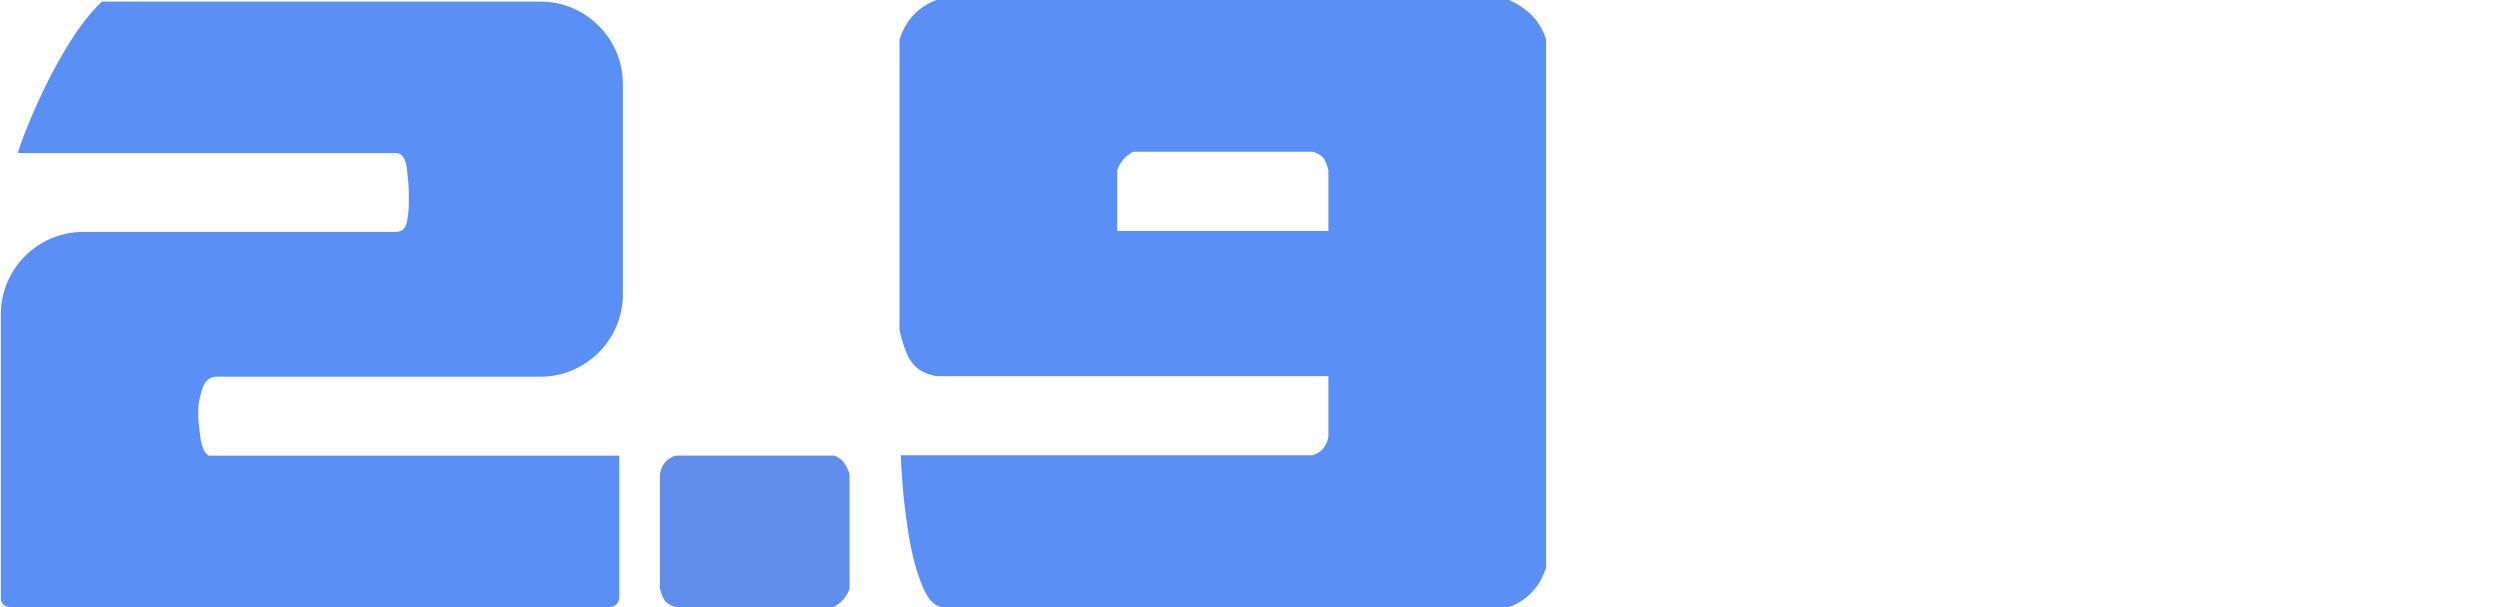
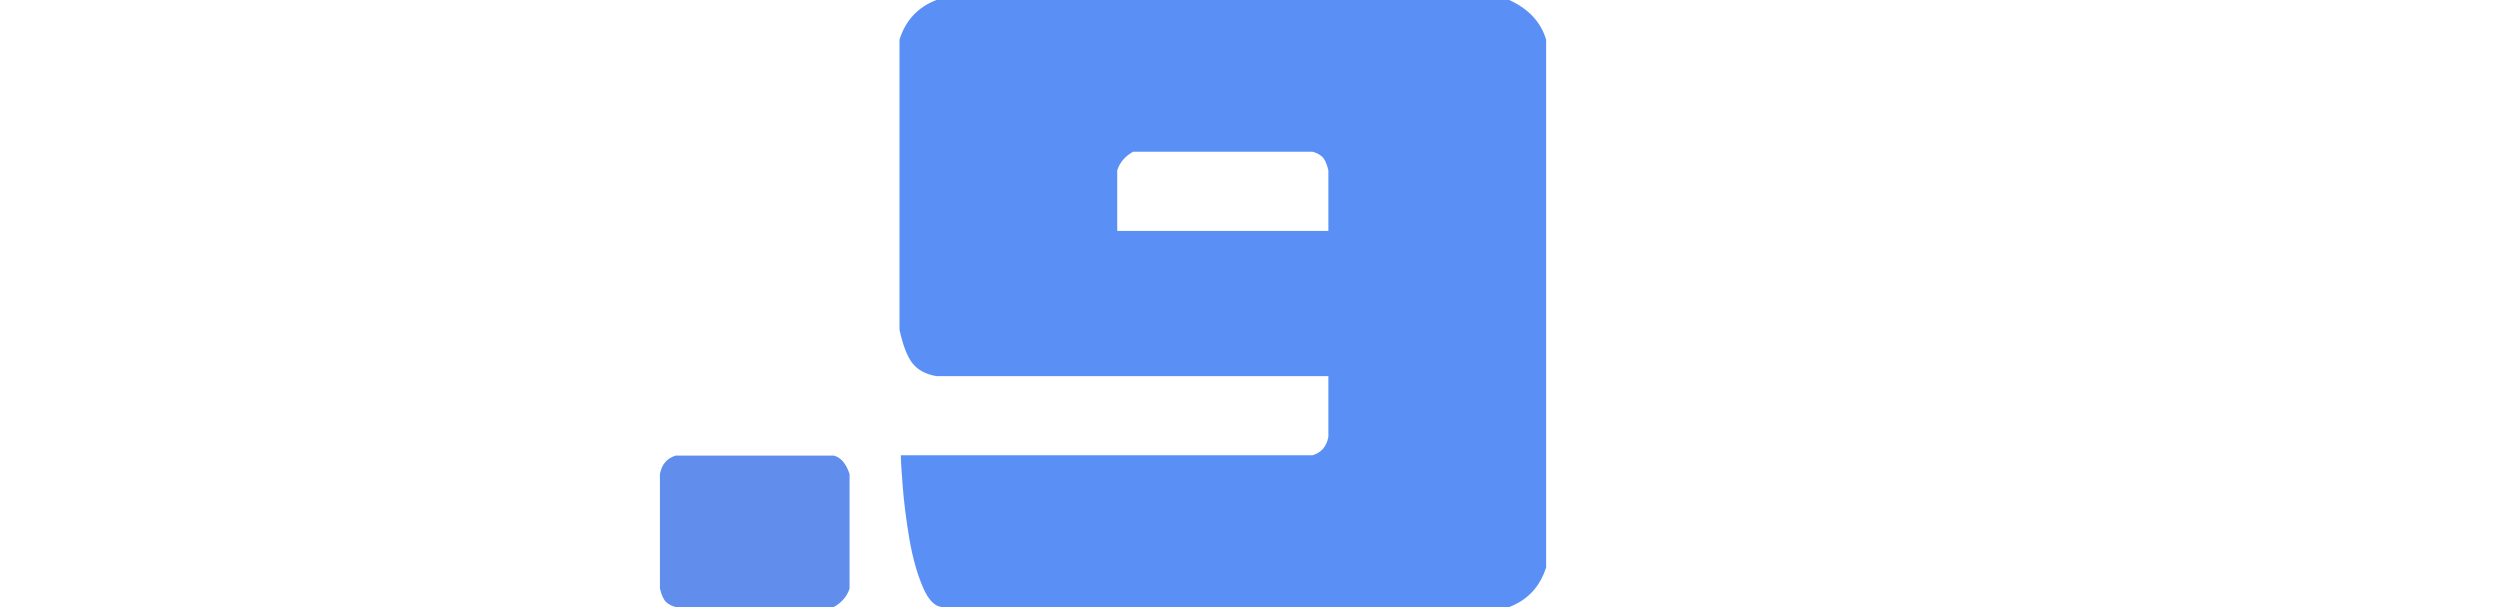
<svg xmlns="http://www.w3.org/2000/svg" xml:space="preserve" width="626px" height="152px" version="1.1" style="shape-rendering:geometricPrecision; text-rendering:geometricPrecision; image-rendering:optimizeQuality; fill-rule:evenodd; clip-rule:evenodd" viewBox="0 0 67399 16376">
  <defs>
    <style type="text/css">
   
    .fil0 {fill:none}
    .fil1 {fill:#1461F0;fill-rule:nonzero;fill-opacity:0.702}
    .fil2 {fill:#1E5DE5;fill-rule:nonzero;fill-opacity:0.702}
   
  </style>
  </defs>
  <g id="Layer_x0020_1">
    <g id="_1418345232">
      <rect class="fil0" y="44" width="67399" height="16332" />
      <path class="fil1" d="M25241 0l15451 0c521,237 854,594 996,1068l0 14240c-166,522 -499,879 -996,1068l-15273 0c-213,0 -398,-184 -551,-551 -155,-368 -273,-796 -357,-1282 -82,-487 -142,-950 -178,-1389 -35,-439 -53,-729 -53,-872l11106 0c238,-71 381,-237 428,-499l0 -1636 -10573 0c-285,-49 -498,-161 -641,-340 -143,-177 -261,-480 -356,-908l0 -7831c166,-523 499,-878 997,-1068l0 0zm5304 4094c-213,119 -356,285 -427,499l0 1637 5696 0 0 -1637c-47,-191 -106,-314 -178,-374 -71,-60 -154,-101 -250,-125l-4841 0 0 0z" />
-       <path class="fil1" d="M4253 16376l-153 0 -1880 0 -1988 0c-128,0 -232,-104 -232,-232l0 -1989 0 -1387 0 -4290c0,-1222 999,-2221 2220,-2221l2033 0 188 0 6210 0c166,0 267,-89 303,-267 35,-177 52,-336 52,-478l0 -320c0,-142 -17,-355 -52,-639 -36,-284 -137,-426 -303,-426l-10185 0c-33,-42 1016,-2920 2260,-4083l9614 0 121 0 2099 0c1222,0 2221,999 2221,2220l0 5678c0,1222 -999,2220 -2221,2220l-2099 0 -121 0 -6517 0c-189,0 -320,113 -391,338 -71,225 -106,408 -106,550l0 142c0,118 18,314 54,585 35,273 112,445 230,516l11074 0c0,0 0,2936 0,3828 0,141 -115,255 -254,255l-12177 0 0 0z" />
      <path class="fil2" d="M17781 15879c48,190 106,313 177,373 71,60 155,101 249,124l4264 0c212,-118 355,-284 426,-497l0 -3091c-95,-285 -237,-449 -426,-498l-4264 0c-236,71 -378,238 -426,498l0 3091z" />
    </g>
  </g>
</svg>